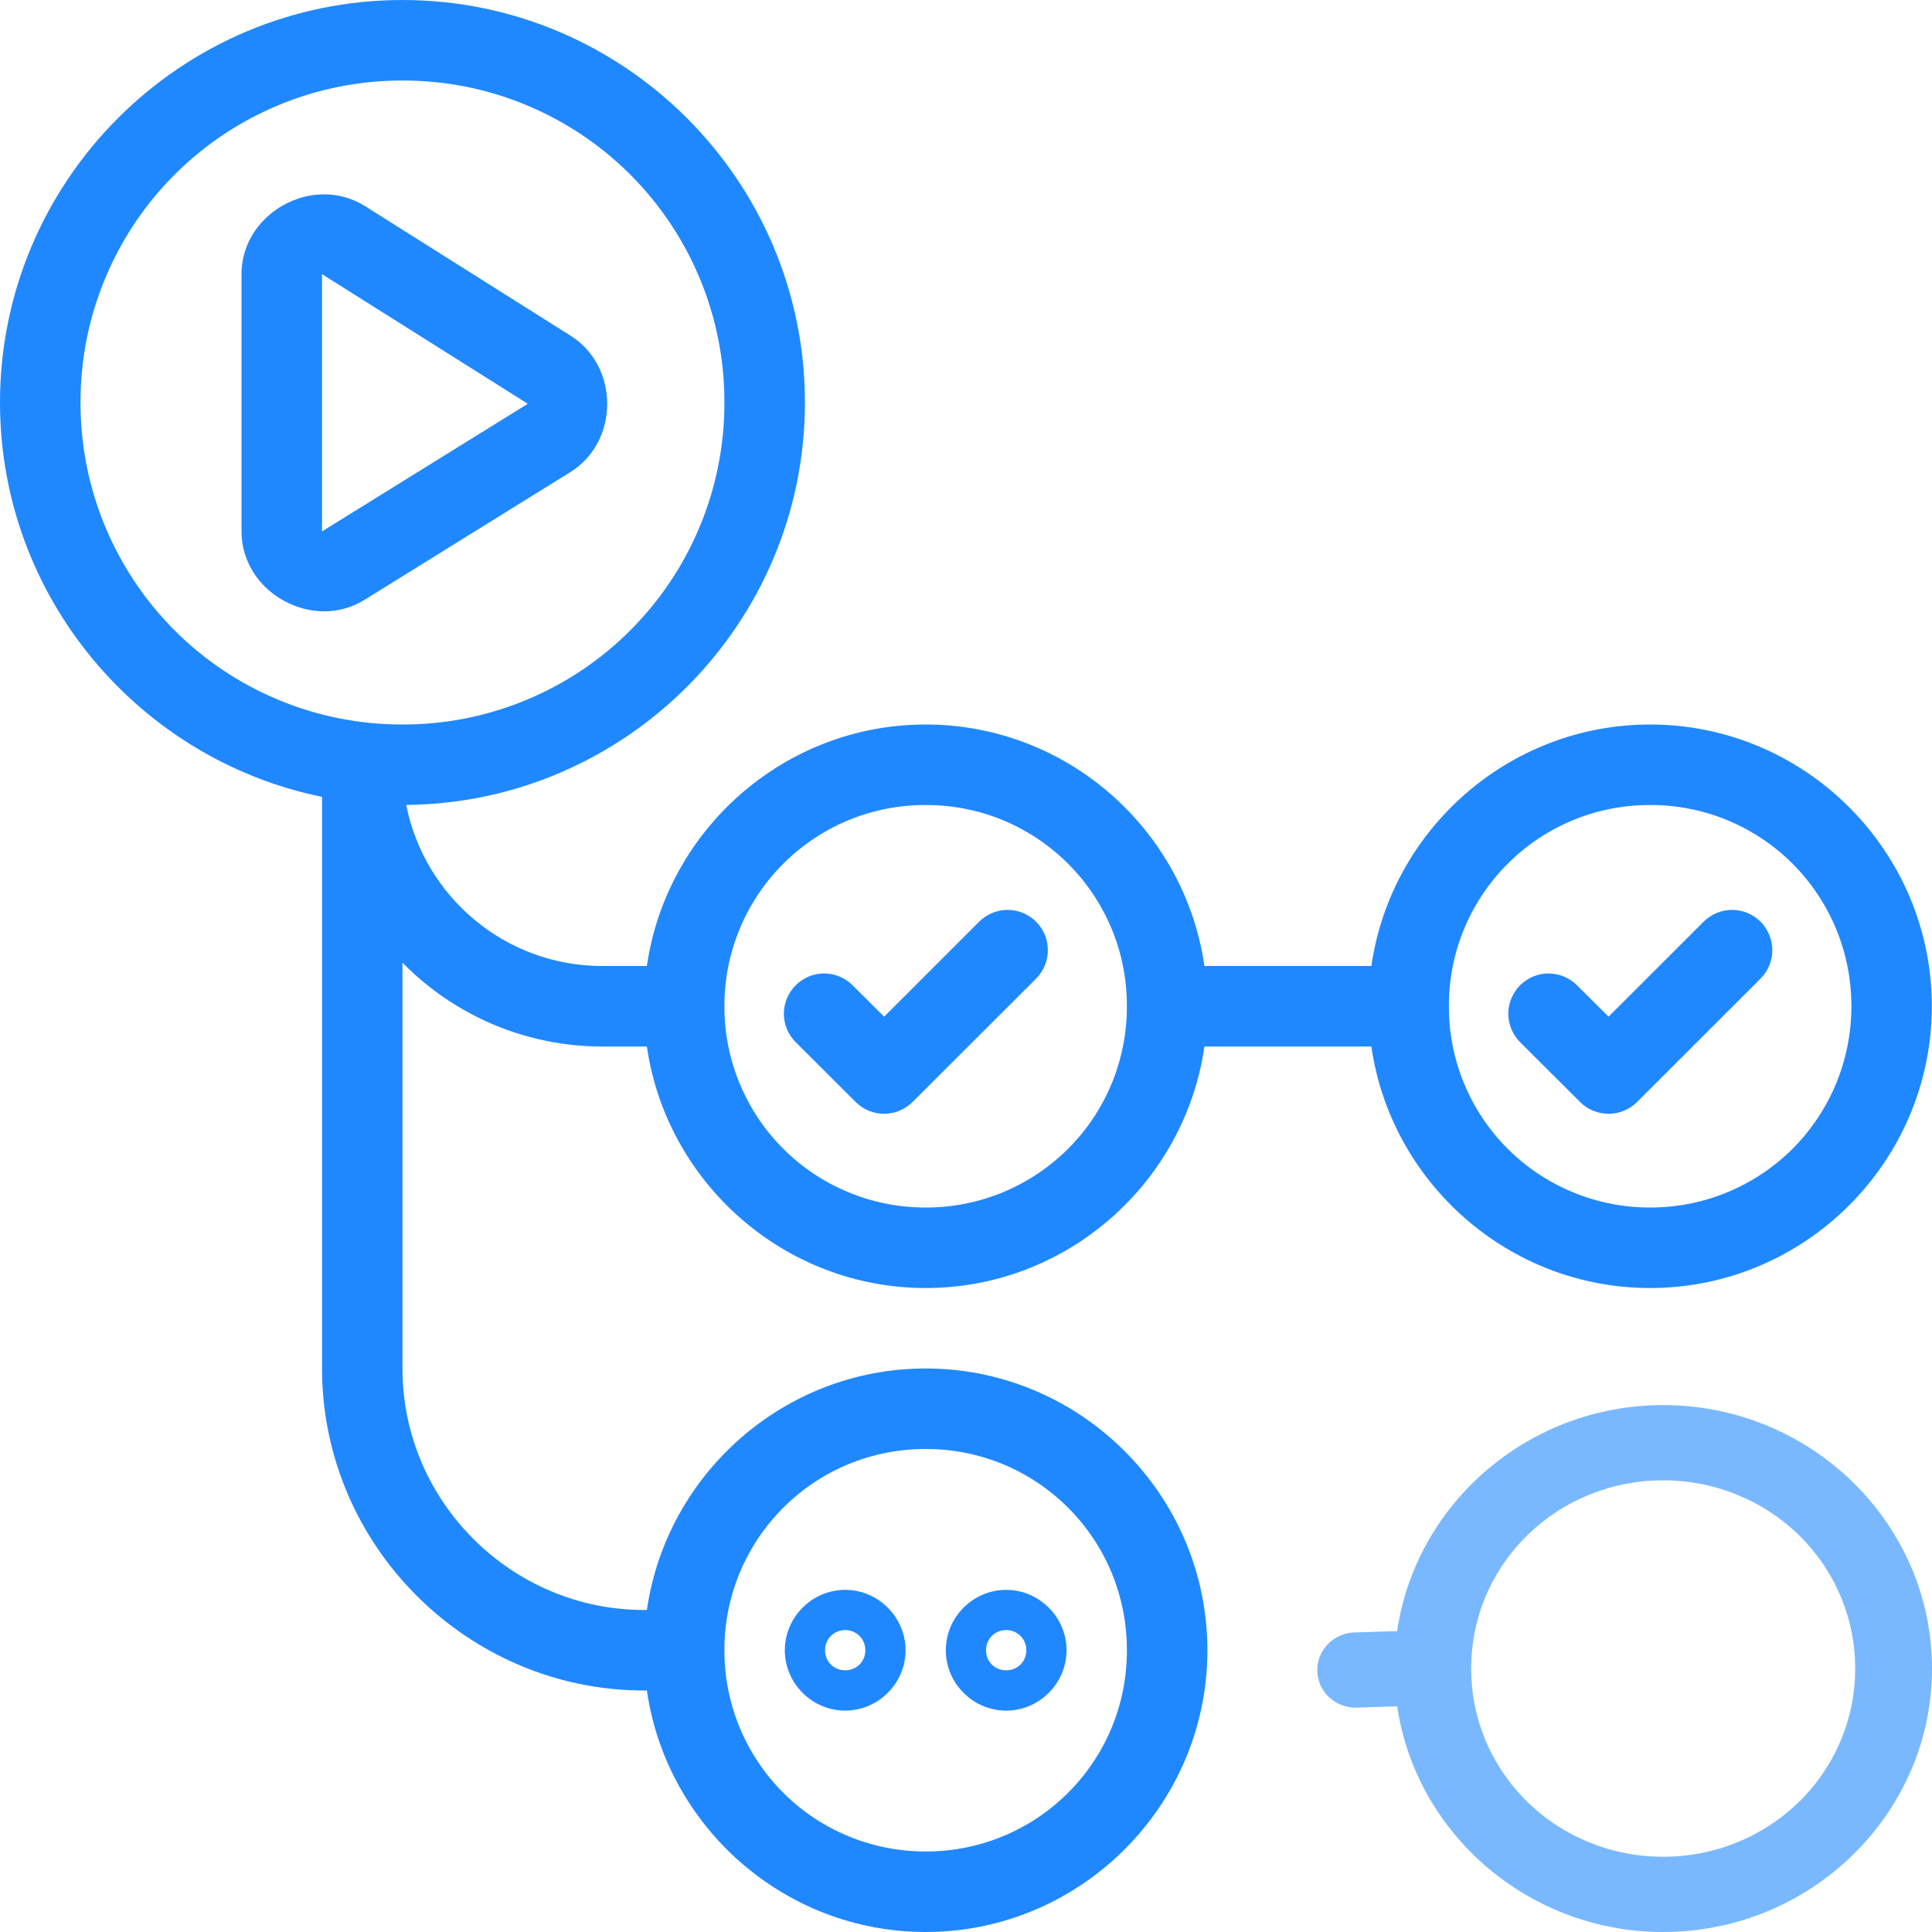
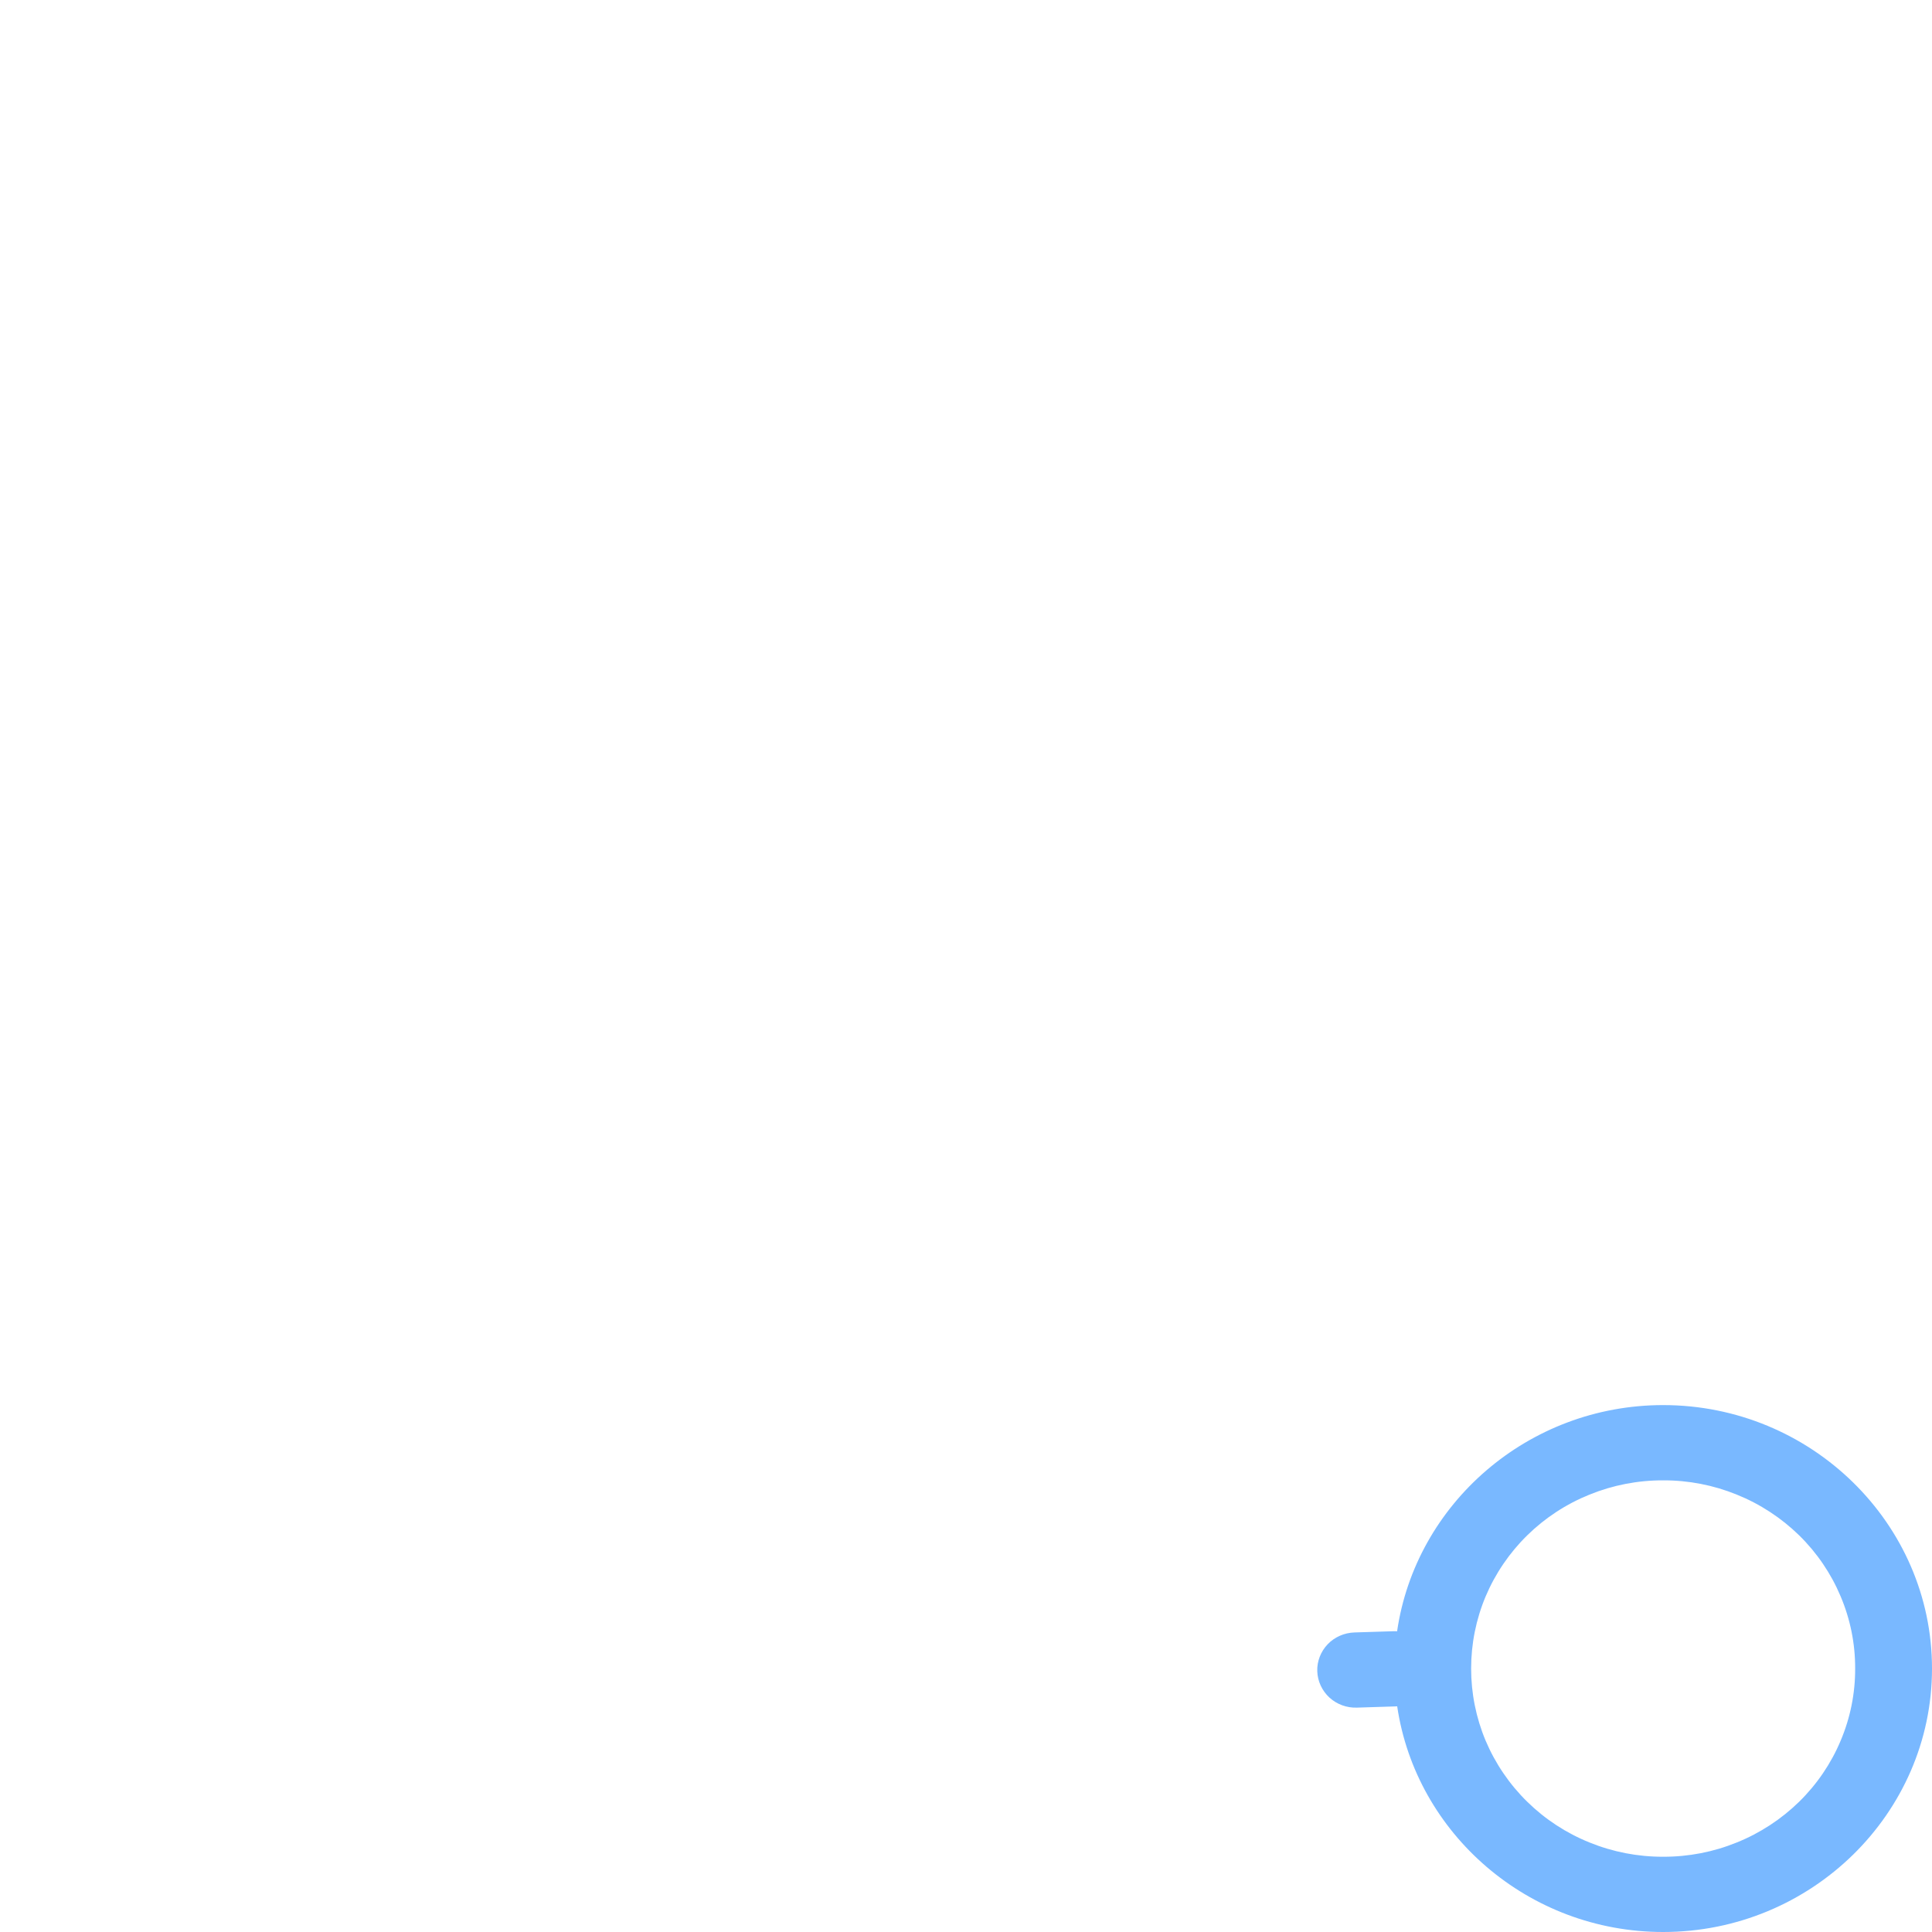
<svg xmlns="http://www.w3.org/2000/svg" width="22" height="22" viewBox="0 0 22 22" fill="none">
-   <path d="M4.583 0C2.057 0 0 2.057 0 4.583C0 6.795 1.578 8.648 3.667 9.074V15.583C3.667 17.606 5.33 19.25 7.333 19.25H7.366C7.59 20.801 8.93 22 10.541 22C12.307 22 13.749 20.558 13.749 18.792C13.749 17.025 12.307 15.583 10.541 15.583C8.93 15.583 7.59 16.782 7.366 18.333H7.333C5.831 18.333 4.583 17.104 4.583 15.583V10.962C4.879 11.264 5.234 11.505 5.624 11.669C6.015 11.833 6.435 11.917 6.858 11.917H7.366C7.59 13.467 8.93 14.667 10.541 14.667C12.152 14.667 13.492 13.467 13.715 11.917H15.616C15.839 13.467 17.18 14.667 18.79 14.667C20.557 14.667 21.998 13.225 21.998 11.458C21.998 9.692 20.557 8.25 18.79 8.25C17.18 8.25 15.839 9.449 15.616 11H13.715C13.492 9.449 12.152 8.25 10.541 8.25C8.93 8.25 7.59 9.449 7.366 11H6.858C5.753 11 4.832 10.211 4.626 9.166C7.132 9.142 9.166 7.095 9.166 4.583C9.166 2.057 7.109 0 4.583 0ZM4.583 0.917C5.065 0.916 5.542 1.01 5.987 1.194C6.432 1.378 6.837 1.648 7.177 1.988C7.518 2.329 7.788 2.734 7.972 3.179C8.156 3.624 8.25 4.101 8.249 4.583C8.25 5.065 8.156 5.542 7.972 5.987C7.788 6.433 7.518 6.837 7.177 7.178C6.837 7.519 6.432 7.789 5.987 7.973C5.542 8.157 5.065 8.251 4.583 8.25C4.101 8.251 3.624 8.157 3.179 7.973C2.734 7.789 2.329 7.519 1.988 7.178C1.648 6.837 1.378 6.433 1.194 5.987C1.01 5.542 0.916 5.065 0.917 4.583C0.916 4.101 1.01 3.624 1.194 3.179C1.378 2.734 1.648 2.329 1.988 1.989C2.329 1.648 2.734 1.378 3.179 1.194C3.624 1.01 4.101 0.916 4.583 0.917ZM3.687 2.213C3.209 2.215 2.75 2.599 2.75 3.122V6.051C2.75 6.746 3.559 7.197 4.15 6.831L6.493 5.377C7.053 5.03 7.055 4.174 6.498 3.823L4.155 2.346C4.015 2.258 3.852 2.212 3.687 2.213ZM3.667 3.122L6.01 4.598L3.667 6.051V3.122ZM10.541 9.167C10.842 9.166 11.14 9.224 11.419 9.339C11.697 9.454 11.95 9.623 12.163 9.836C12.376 10.049 12.545 10.302 12.66 10.58C12.775 10.858 12.833 11.157 12.832 11.458C12.833 11.759 12.774 12.058 12.66 12.336C12.545 12.615 12.376 12.868 12.163 13.081C11.95 13.293 11.697 13.462 11.419 13.577C11.14 13.692 10.842 13.751 10.541 13.75C10.24 13.751 9.941 13.692 9.663 13.577C9.384 13.462 9.132 13.294 8.919 13.081C8.706 12.868 8.537 12.615 8.422 12.336C8.307 12.058 8.248 11.759 8.249 11.458C8.248 11.157 8.307 10.858 8.422 10.58C8.537 10.302 8.706 10.049 8.919 9.836C9.132 9.623 9.385 9.454 9.663 9.339C9.941 9.224 10.24 9.166 10.541 9.167ZM18.79 9.167C19.091 9.166 19.39 9.224 19.668 9.339C19.947 9.454 20.2 9.623 20.413 9.836C20.626 10.049 20.794 10.302 20.909 10.58C21.024 10.858 21.082 11.157 21.082 11.458C21.082 11.759 21.024 12.058 20.909 12.336C20.794 12.615 20.625 12.868 20.413 13.081C20.2 13.293 19.947 13.462 19.668 13.577C19.39 13.692 19.091 13.751 18.79 13.75C18.489 13.751 18.191 13.692 17.912 13.577C17.634 13.462 17.381 13.294 17.168 13.081C16.955 12.868 16.786 12.615 16.671 12.336C16.556 12.058 16.498 11.759 16.499 11.458C16.498 11.157 16.556 10.858 16.671 10.58C16.786 10.302 16.955 10.049 17.168 9.836C17.381 9.623 17.634 9.454 17.912 9.339C18.191 9.224 18.489 9.166 18.79 9.167ZM11.475 10.361C11.414 10.361 11.355 10.373 11.299 10.396C11.243 10.419 11.193 10.453 11.15 10.495L10.068 11.577L9.708 11.219C9.622 11.133 9.505 11.085 9.384 11.085C9.262 11.085 9.146 11.134 9.06 11.22C9.017 11.263 8.984 11.313 8.961 11.369C8.938 11.425 8.926 11.484 8.926 11.544C8.926 11.605 8.938 11.664 8.961 11.72C8.985 11.775 9.018 11.826 9.061 11.868L9.744 12.549C9.83 12.635 9.946 12.683 10.068 12.683C10.189 12.683 10.305 12.634 10.391 12.549L11.798 11.144C11.841 11.101 11.874 11.051 11.897 10.995C11.921 10.94 11.932 10.88 11.932 10.82C11.932 10.76 11.921 10.7 11.898 10.644C11.875 10.589 11.841 10.538 11.798 10.496C11.712 10.41 11.596 10.361 11.475 10.361ZM19.724 10.361C19.664 10.361 19.604 10.373 19.548 10.396C19.493 10.419 19.442 10.453 19.4 10.495L18.317 11.577L17.957 11.219C17.871 11.133 17.754 11.085 17.633 11.085C17.511 11.085 17.395 11.134 17.309 11.22C17.267 11.263 17.233 11.313 17.21 11.369C17.187 11.425 17.175 11.484 17.175 11.544C17.176 11.605 17.188 11.664 17.211 11.72C17.234 11.775 17.268 11.826 17.31 11.868L17.993 12.549C18.079 12.635 18.196 12.683 18.317 12.683C18.438 12.683 18.555 12.634 18.641 12.549L20.047 11.144C20.09 11.101 20.124 11.051 20.147 10.995C20.17 10.94 20.182 10.88 20.182 10.82C20.182 10.76 20.17 10.7 20.147 10.644C20.124 10.589 20.09 10.538 20.048 10.496C19.962 10.41 19.845 10.361 19.724 10.361ZM10.541 16.5C10.842 16.499 11.14 16.558 11.419 16.672C11.697 16.787 11.95 16.956 12.163 17.169C12.376 17.382 12.545 17.635 12.66 17.913C12.774 18.192 12.833 18.49 12.832 18.792C12.833 19.093 12.775 19.391 12.66 19.67C12.545 19.948 12.376 20.201 12.163 20.414C11.95 20.627 11.697 20.796 11.419 20.91C11.14 21.025 10.842 21.084 10.541 21.083C10.24 21.084 9.941 21.025 9.663 20.91C9.385 20.796 9.132 20.627 8.919 20.414C8.706 20.201 8.537 19.948 8.422 19.67C8.307 19.391 8.248 19.093 8.249 18.792C8.248 18.49 8.307 18.192 8.422 17.913C8.537 17.635 8.706 17.382 8.919 17.169C9.132 16.956 9.384 16.787 9.663 16.672C9.941 16.558 10.24 16.499 10.541 16.5ZM9.624 18.104C9.247 18.104 8.937 18.415 8.937 18.792C8.937 19.169 9.248 19.479 9.624 19.479C10.001 19.479 10.312 19.169 10.312 18.792C10.312 18.415 10.001 18.104 9.624 18.104ZM11.457 18.104C11.08 18.104 10.77 18.415 10.77 18.792C10.77 19.169 11.081 19.479 11.457 19.479C11.834 19.479 12.145 19.169 12.145 18.792C12.145 18.415 11.834 18.104 11.457 18.104ZM9.624 18.562C9.753 18.562 9.854 18.663 9.854 18.792C9.854 18.921 9.753 19.02 9.624 19.02C9.495 19.02 9.395 18.921 9.395 18.792C9.395 18.663 9.496 18.562 9.624 18.562ZM11.457 18.562C11.586 18.562 11.687 18.663 11.687 18.792C11.687 18.921 11.586 19.02 11.457 19.02C11.328 19.02 11.228 18.921 11.228 18.792C11.228 18.663 11.329 18.562 11.457 18.562Z" fill="#2088FF" />
  <path d="M18.939 16C17.4 16 16.12 17.124 15.909 18.576C15.895 18.575 15.88 18.574 15.866 18.575L15.423 18.589C15.307 18.593 15.197 18.641 15.118 18.724C15.039 18.807 14.996 18.918 15 19.031C15.004 19.145 15.054 19.252 15.138 19.33C15.223 19.408 15.336 19.449 15.451 19.445L15.894 19.431C15.899 19.431 15.905 19.431 15.91 19.43C16.124 20.88 17.403 22 18.939 22C20.624 22 22 20.652 22 19C22 17.348 20.624 16 18.939 16ZM18.939 16.857C19.226 16.856 19.511 16.911 19.776 17.019C20.042 17.126 20.283 17.284 20.487 17.483C20.69 17.682 20.851 17.919 20.96 18.179C21.07 18.439 21.126 18.718 21.125 19C21.126 19.282 21.07 19.561 20.96 19.821C20.851 20.081 20.69 20.318 20.487 20.517C20.283 20.716 20.042 20.874 19.776 20.981C19.511 21.089 19.226 21.144 18.939 21.143C18.651 21.144 18.367 21.089 18.101 20.981C17.835 20.874 17.594 20.716 17.391 20.517C17.188 20.318 17.027 20.081 16.917 19.821C16.808 19.561 16.752 19.282 16.752 19C16.752 18.718 16.808 18.439 16.917 18.179C17.027 17.919 17.188 17.682 17.391 17.483C17.594 17.284 17.835 17.126 18.101 17.019C18.367 16.911 18.651 16.856 18.939 16.857Z" fill="#79B8FF" />
</svg>